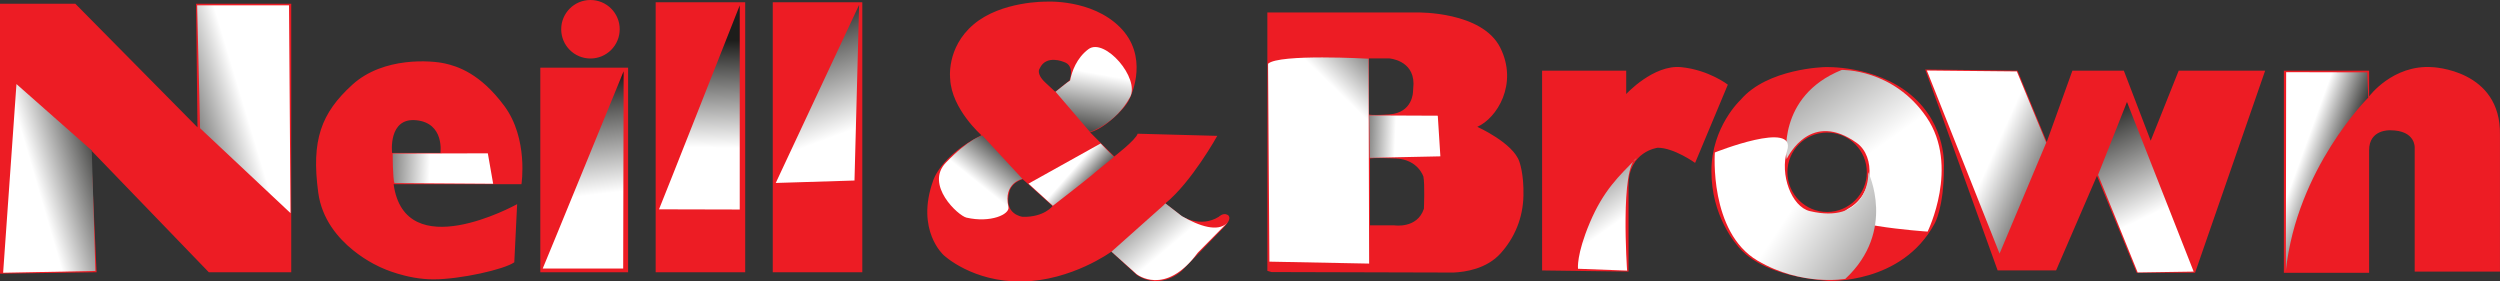
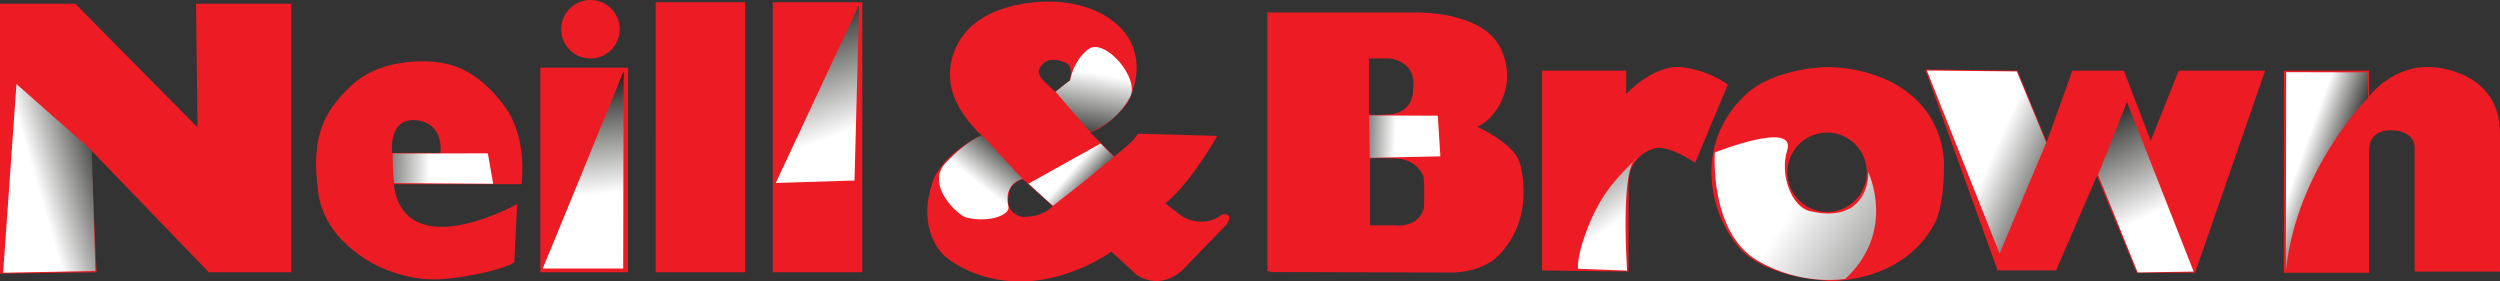
<svg xmlns="http://www.w3.org/2000/svg" xmlns:xlink="http://www.w3.org/1999/xlink" viewBox="0 0 502.58 56.59">
  <rect x="0" y="0" width="502.58" height="56.59" fill="#333333" stroke="none" />
  <defs>
    <style>
      .cls-1 {
        fill: url(#linear-gradient-13);
      }

      .cls-1, .cls-2, .cls-3, .cls-4, .cls-5, .cls-6, .cls-7, .cls-8, .cls-9, .cls-10, .cls-11, .cls-12, .cls-13, .cls-14, .cls-15, .cls-16, .cls-17, .cls-18, .cls-19 {
        isolation: isolate;
      }

      .cls-1, .cls-2, .cls-3, .cls-4, .cls-5, .cls-6, .cls-7, .cls-8, .cls-9, .cls-10, .cls-11, .cls-13, .cls-14, .cls-15, .cls-16, .cls-17, .cls-18, .cls-19 {
        mix-blend-mode: multiply;
      }

      .cls-2 {
        fill: url(#linear-gradient-12);
      }

      .cls-3 {
        fill: url(#linear-gradient-11);
      }

      .cls-4 {
        fill: url(#linear-gradient-18);
      }

      .cls-5 {
        fill: url(#linear-gradient-17);
      }

      .cls-6 {
        fill: url(#linear-gradient-15);
      }

      .cls-7 {
        fill: url(#linear-gradient-16);
      }

      .cls-8 {
        fill: url(#linear-gradient-14);
      }

      .cls-9 {
        fill: url(#linear-gradient-3);
      }

      .cls-9, .cls-10, .cls-11, .cls-19 {
        fill-rule: evenodd;
      }

      .cls-10 {
        fill: url(#linear-gradient-4);
      }

      .cls-11 {
        fill: url(#linear-gradient-9);
      }

      .cls-13 {
        fill: url(#linear-gradient-8);
      }

      .cls-14 {
        fill: url(#linear-gradient-5);
      }

      .cls-15 {
        fill: url(#linear-gradient-7);
      }

      .cls-16 {
        fill: url(#linear-gradient-6);
      }

      .cls-17 {
        fill: url(#linear-gradient-2);
      }

      .cls-20 {
        fill: #ed1c24;
      }

      .cls-18 {
        fill: url(#linear-gradient);
      }

      .cls-19 {
        fill: url(#linear-gradient-10);
      }
    </style>
    <linearGradient id="linear-gradient" x1="280.51" y1="33.68" x2="270.43" y2="34.06" gradientTransform="translate(0 61.12) scale(1 -1)" gradientUnits="userSpaceOnUse">
      <stop offset="0" stop-color="#fff" />
      <stop offset="1" stop-color="#1d1d1b" />
    </linearGradient>
    <linearGradient id="linear-gradient-2" x1="274.21" y1="37.63" x2="286.56" y2="50.37" xlink:href="#linear-gradient" />
    <linearGradient id="linear-gradient-3" x1="400.51" y1="29.88" x2="417.07" y2="22.49" xlink:href="#linear-gradient" />
    <linearGradient id="linear-gradient-4" x1="431.47" y1="17.49" x2="421.34" y2="39.13" xlink:href="#linear-gradient" />
    <linearGradient id="linear-gradient-5" x1="324.63" y1="16.11" x2="311.62" y2="34.4" xlink:href="#linear-gradient" />
    <linearGradient id="linear-gradient-6" x1="375.64" y1="29.98" x2="347.79" y2="69.13" xlink:href="#linear-gradient" />
    <linearGradient id="linear-gradient-7" x1="-2.97" y1="-651.7" x2="-30.38" y2="-613.16" gradientTransform="translate(592.2 650.32) rotate(158.94) scale(1 -1)" xlink:href="#linear-gradient" />
    <linearGradient id="linear-gradient-8" x1="462.25" y1="28.57" x2="471.48" y2="25.23" xlink:href="#linear-gradient" />
    <linearGradient id="linear-gradient-9" x1="7.34" y1="24.29" x2="22.94" y2="28.83" xlink:href="#linear-gradient" />
    <linearGradient id="linear-gradient-10" x1="49.28" y1="39.24" x2="31.34" y2="33.83" xlink:href="#linear-gradient" />
    <linearGradient id="linear-gradient-11" x1="86.41" y1="27.39" x2="72.34" y2="27.92" xlink:href="#linear-gradient" />
    <linearGradient id="linear-gradient-12" x1="154.19" y1="43.82" x2="155.65" y2="66.85" gradientTransform="translate(-11.46 77.07) rotate(-2.33) scale(1 -.94)" xlink:href="#linear-gradient" />
    <linearGradient id="linear-gradient-13" x1="180.36" y1="37.05" x2="172.28" y2="62.05" gradientTransform="translate(-11.19 71.86) rotate(-2.33) scale(1 -1)" xlink:href="#linear-gradient" />
    <linearGradient id="linear-gradient-14" x1="236.16" y1="12.38" x2="223.27" y2="27.65" xlink:href="#linear-gradient" />
    <linearGradient id="linear-gradient-15" x1="639.27" y1="-257.55" x2="646.22" y2="-266.05" gradientTransform="translate(75.69 715.4) rotate(-101.82) scale(1 -1)" xlink:href="#linear-gradient" />
    <linearGradient id="linear-gradient-16" x1="215.53" y1="26.83" x2="220.36" y2="22.58" xlink:href="#linear-gradient" />
    <linearGradient id="linear-gradient-17" x1="220.51" y1="46.32" x2="217.96" y2="32.08" xlink:href="#linear-gradient" />
    <linearGradient id="linear-gradient-18" x1="130.81" y1="34.51" x2="128.69" y2="59.24" gradientTransform="translate(-11.46 77.07) rotate(-2.33) scale(1 -.94)" xlink:href="#linear-gradient" />
  </defs>
  <g class="cls-12">
    <g id="Layer_1" data-name="Layer 1">
      <g>
        <path class="cls-20" d="M296.98,25.5c3.91-1.71,8.28-8.6,4.62-15.92-3.66-7.31-16.58-7.07-16.58-7.07h-30.24v51.94h0l.83.24,36.58.1c2.36-.1,6.67-.73,9.48-3.86,2.82-3.13,4.49-7.09,4.59-11.57.11-4.48-.83-6.88-.83-6.88-1.25-3.75-8.44-6.98-8.44-6.98ZM275.2,22.89v-11.15h4.06s4.9.31,4.9,5.11l-.1,1.56s0,4.28-4.79,4.59h-.01c-4.79.31-4.06-.11-4.06-.11ZM286.25,41.97c-1.35,4.06-5.94,3.33-5.94,3.33h-4.9v-13.44h.01s.73-.21,5.21,0c4.48.21,5.52,3.65,5.52,3.65.31,1.56.1,6.46.1,6.46ZM347.35,17.02l-6.58,15.73s-4.23-3.05-7.51-3.05c0,0-5.87.71-5.87,7.52v17.38l-17.38-.23h0V14.2h16.91v4.7s5.48-5.95,11.04-5.4,9.39,3.52,9.39,3.52ZM437.99,14.2h17.38l-14.09,40.63h-11.74l-7.98-19.49-8.22,19.02h-11.75l-14.56-40.39,18.56.23,5.87,14.33,5.16-14.33h10.34l5.4,14.09,5.63-14.09ZM502.57,27.12v27.48h-17.14v-24.89s.24-3.52-4.93-3.52c0,0-4.23-.23-4.23,3.99v24.66h-17.14,0V14.2h17.14v5.17s4.77-6.42,12.68-5.87c0,0,13.86.47,13.62,13.62ZM384.21,19.13c-7.28-6.11-17.38-5.64-17.38-5.64,0,0-11.51.24-16.91,6.58,0,0-5.87,5.41-5.87,14.33s4.7,14.56,6.11,15.97h0c1.41,1.4,5.64,5.16,17.38,6.1,0,0,14.79.7,21.37-11.51,0,0,1.88-3.05,1.88-11.27,0,0,.7-8.45-6.58-14.56ZM367.31,42.61c-4.4,0-7.98-3.57-7.98-7.98s3.57-7.98,7.98-7.98,7.98,3.58,7.98,7.98-3.58,7.98-7.98,7.98ZM19.42,54.73l-19.42.29V.75h15.14l24.56,24.85-.29-24.85h19.14v53.98h-16.57l-23.7-24.56,1.14,24.56ZM76.83,53.88s4.85,2.28,10.28,2.28,14.28-2,16.28-3.43l.57-11.69c-.45.25-22.57,12.39-24.83-4.01h25.7s1.42-9.14-3.43-15.71c-4.86-6.57-9.43-8-12-8.57-2.58-.58-12.29-1.43-18.57,4.28-6.28,5.72-8.28,11.14-6.85,21.71,1.43,10.57,12.85,15.14,12.85,15.14ZM83.68,24.17c5.72.57,4.86,6.57,4.86,6.57h-9.72s-.85-7.14,4.86-6.57ZM103.98,41.03s-.02,0-.02.01v-.02s.02.01.02.01ZM149.81,54.73h-18V.46h18v54.27ZM173.35,54.73h-18V.46h18v54.27ZM126.27,54.73h-17.65V13.6h17.65v41.13ZM112.82,5.88c0-3.25,2.63-5.88,5.88-5.88s5.88,2.63,5.88,5.88-2.63,5.88-5.88,5.88-5.88-2.63-5.88-5.88ZM189.73,51.31s5.71,5.42,15.71,5.28c9.99-.15,17.99-6,17.99-6l5.14,4.71c4.86,3.14,9-.86,9-.86l8.57-8.85c1.86-2,.57-2.43.57-2.43-.85-.43-1.71.43-1.71.43-3.72,2.29-7.43-.14-7.43-.14l-3.29-2.57c5.29-4.29,10.43-13.57,10.43-13.57l-15.99-.43h-.01c-.43,1.3-4.71,4.58-4.71,4.58l-4.85-4.86c3.14-.85,6.85-4.71,7.71-6.28s4-9.14-1.71-14.85c-5.71-5.71-14.85-5.14-14.85-5.14,0,0-9-.14-14.57,4.57-5.57,4.72-4.71,11-4.71,11,.28,6,6.28,11.28,6.28,11.28-8.28,4.14-9.71,9.14-9.71,9.14-3.57,9.99,2.14,14.99,2.14,14.99ZM209.02,13.75c1.29-2.86,4.86-1.29,4.86-1.29,2.28.71,1.14,3.71,1.14,3.71l-2.86,2.28v.02l-2-1.86c-2-1.86-1.14-2.86-1.14-2.86ZM202.88,38.73s.14-1.85,2.71-2.71l6.01,5.4s-1.67,2.27-6.01,2.17c0,0-3.85-.43-2.71-4.86Z" />
        <path class="cls-18" d="M275.24,23.2s.12,6.64.12,8.53l14.2-.3-.52-8.17-13.8-.06h0Z" />
-         <path class="cls-17" d="M275.12,11.8s-18.03-1.02-20.2,1.02l.27,39.78,20.05.39-.12-41.19h0Z" />
        <polygon class="cls-9" points="411.36 28.68 401.98 50.98 387.36 14.18 405.45 14.36 411.36 28.68" />
        <polygon class="cls-10" points="421.78 35.14 427.59 20.5 441 54.6 429.74 54.77 421.78 35.14" />
        <path class="cls-14" d="M329.03,31.79c-3.53,3.53-6.68,6.48-9.42,12.96s-2.38,9.28-2.38,9.28l9.87.37s-1.46-21.02,1.93-22.61h0Z" />
-         <path class="cls-16" d="M359.17,31.96s-2.09-12.6,11.07-17.9c0,0,10.39-.29,17.07,9.53s.2,22.97.2,22.97c0,0-21.61-1.47-15.9-4.64,5.16-2.87,5.44-10.47,1.69-13.16-9.14-6.58-13.67,2.34-14.12,3.2h-.01Z" />
        <path class="cls-15" d="M375.56,34.59s5.78,11.8-4.59,21.47c0,0-8.75,1.58-17.64-3.66-9.78-5.76-8.59-21.75-8.59-21.75,0,0,16.51-6.59,14.53-.37-1.52,4.79.88,11.29,4.57,12.16,11.01,2.6,11.91-6.21,11.72-7.85Z" />
        <path class="cls-13" d="M476.09,19.62s-14.4,14.26-16.56,34.87l.06-39.98,16.3.04s.2,5.07.2,5.07Z" />
        <polygon class="cls-11" points="3.31 16.9 18.45 30.25 19.18 54.47 .63 54.83 3.31 16.9" />
-         <polygon class="cls-19" points="58.4 42.84 40.22 25.78 39.63 1.07 58.1 1.07 58.4 42.84" />
        <path class="cls-3" d="M78.94,30.87s0,5.18.37,5.94l19.83.13-1.07-6.12-19.13.05h0Z" />
-         <path class="cls-2" d="M132.48,42.08c.36-.76,16.23-41,16.23-41v41.04l-16.23-.04Z" />
        <path class="cls-1" d="M155.95,36.78c.36-.81,16.76-35.8,16.76-35.8l-.93,35.31-15.83.49h0Z" />
-         <path class="cls-8" d="M233.95,41.23l-10.51,9.36,5.02,4.5s5.73,4.69,12.34-4.3c0,0,7.68-7.77,5.85-5.94s-5.54.64-9.07-1.41c-1.77-1.39-3.3-2.55-3.3-2.55l-.34.34h.01Z" />
        <path class="cls-6" d="M197.5,27.26l8.04,8.69s-3.91.79-2.81,5.64c.34,1.51-3.63,3.27-8.44,2.16-1.65-.38-8.42-6.59-4.13-11.06,4.71-4.91,7.33-5.44,7.33-5.44h.01Z" />
        <path class="cls-7" d="M219.2,35.44c-.54.51-7.54,5.93-7.54,5.93l-4.9-4.45,14.5-8.08,2.68,2.73s-4.2,3.37-4.73,3.88h0Z" />
        <path class="cls-5" d="M212.2,18.45l6.91,8.06s5.07-1.53,8.05-6.95c2.11-3.83-5.13-12.1-8.36-9.67-2.34,1.75-3.32,4.42-3.68,6.3-.23.08-2.92,2.26-2.92,2.26Z" />
        <path class="cls-4" d="M109.1,53.99c.36-.76,16.27-39.67,16.27-39.67l-.09,39.67h-16.18Z" />
      </g>
    </g>
  </g>
</svg>